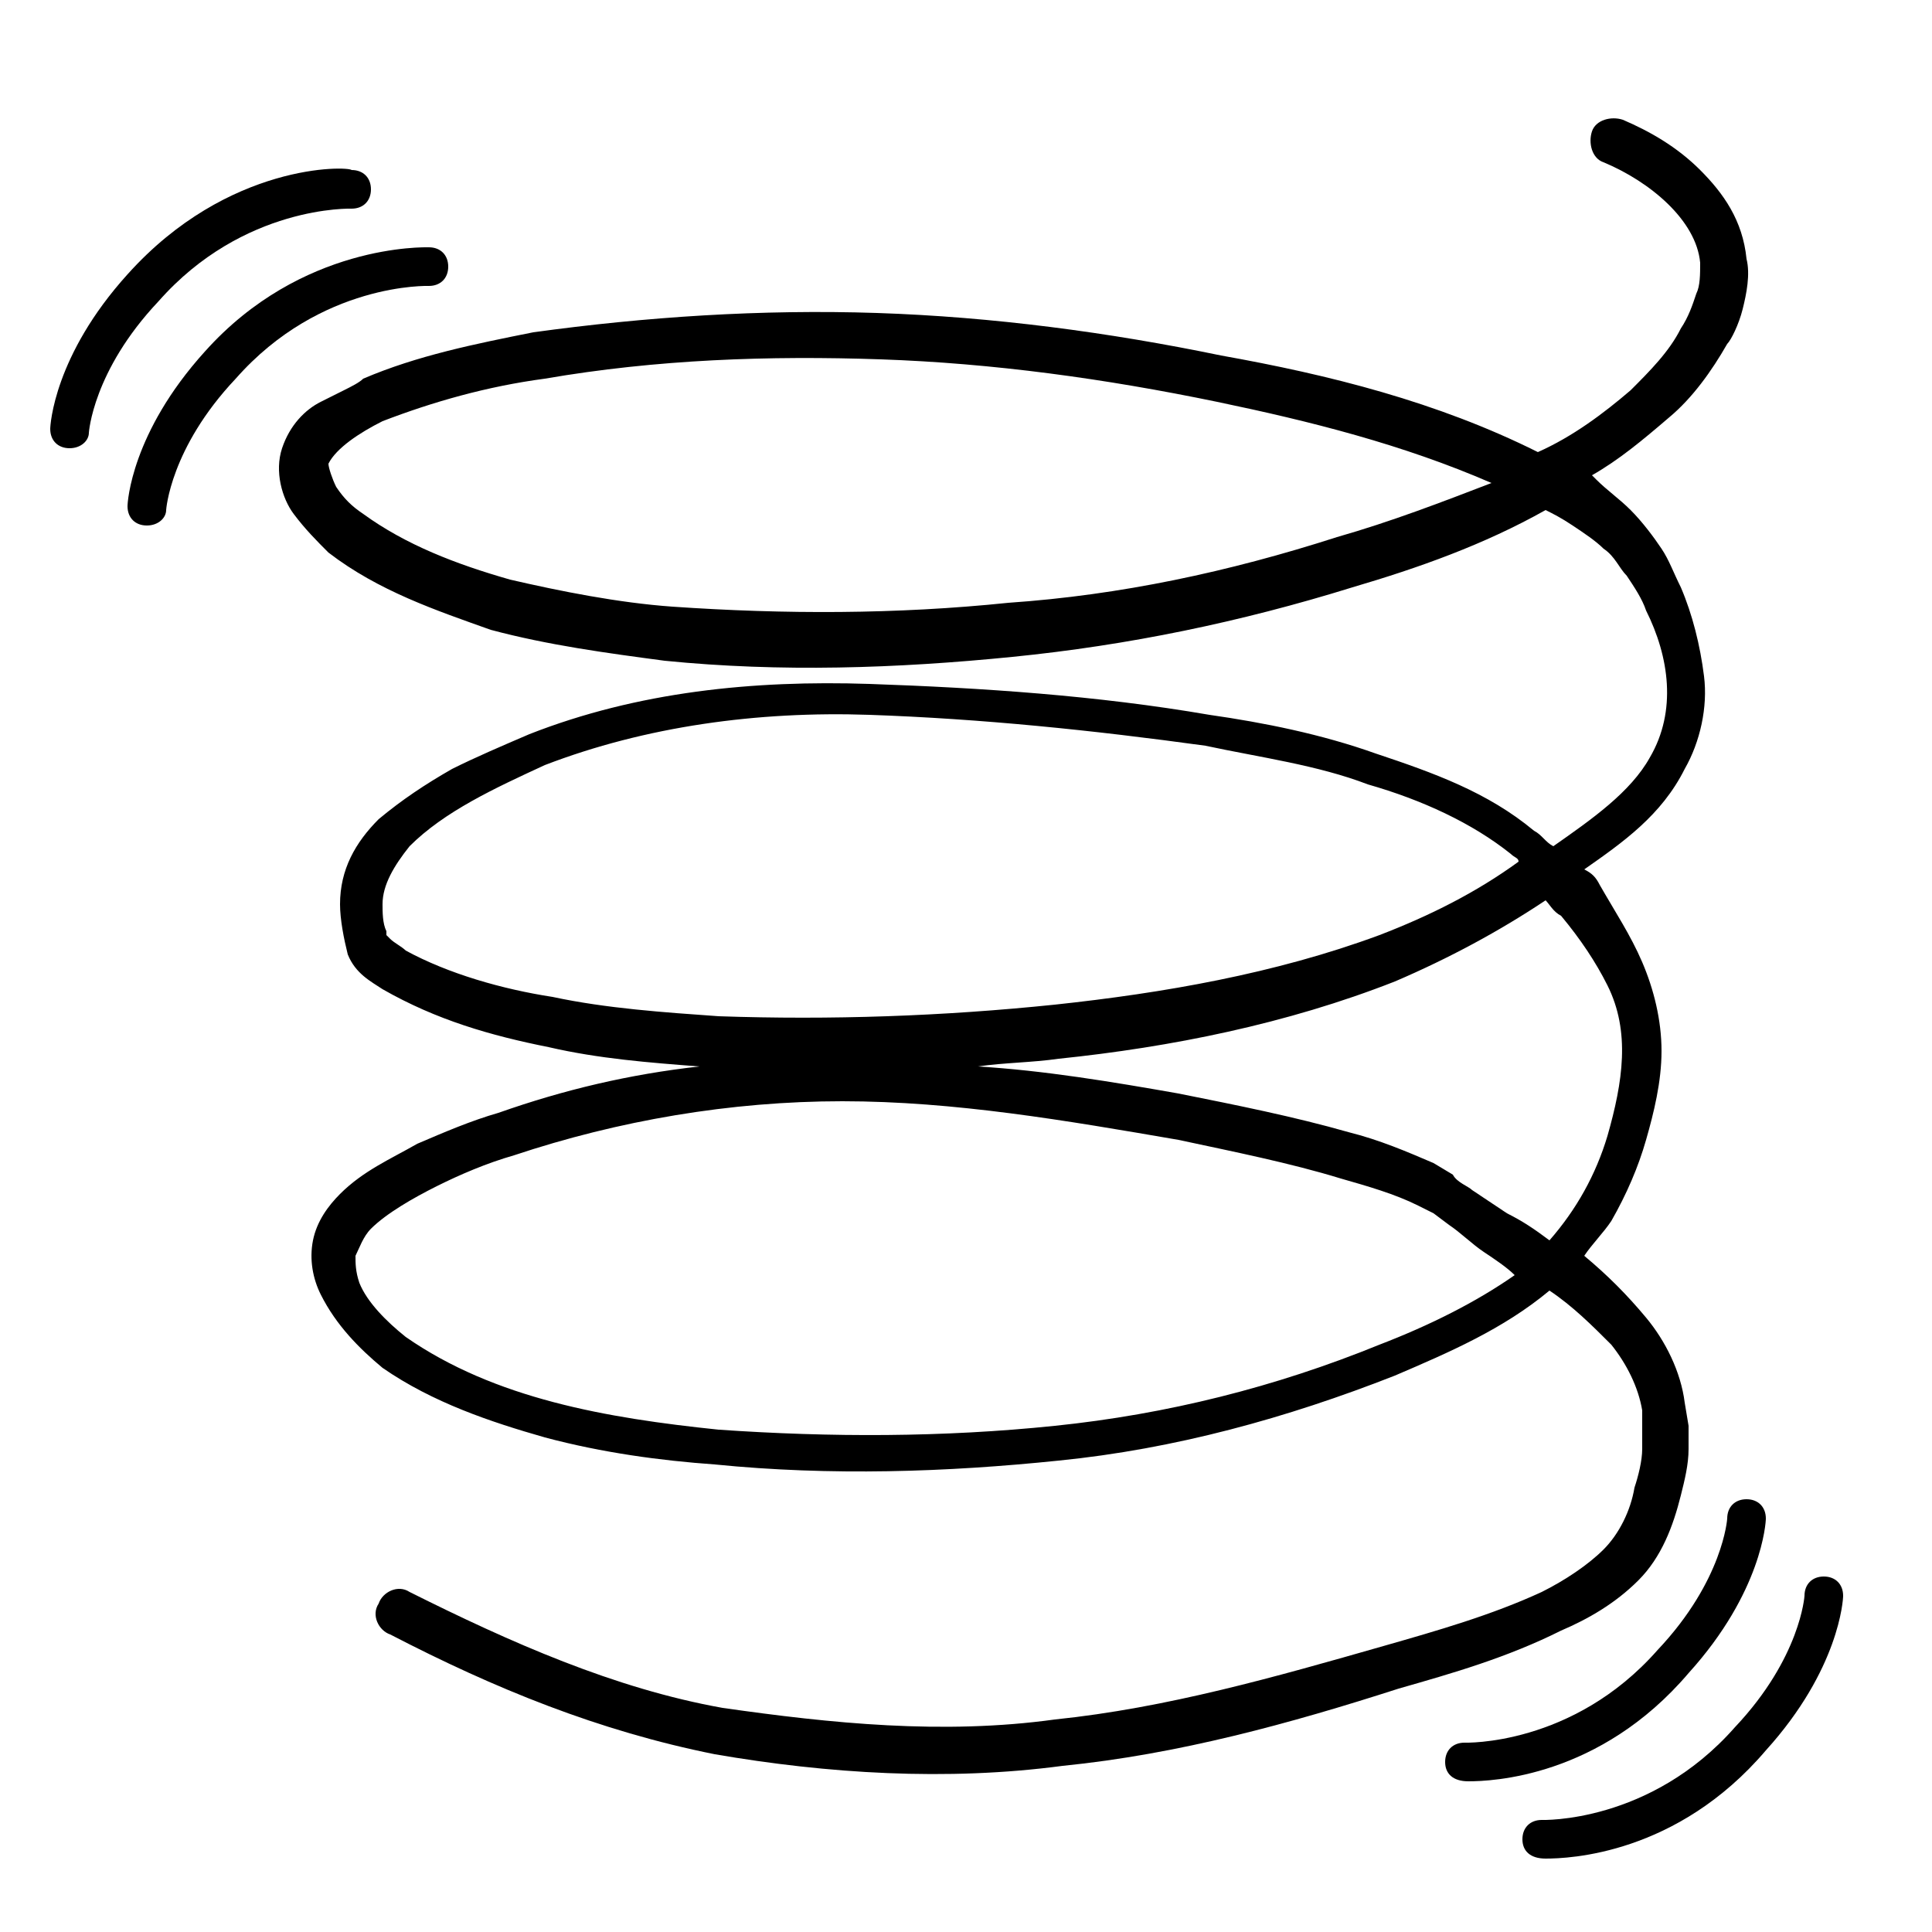
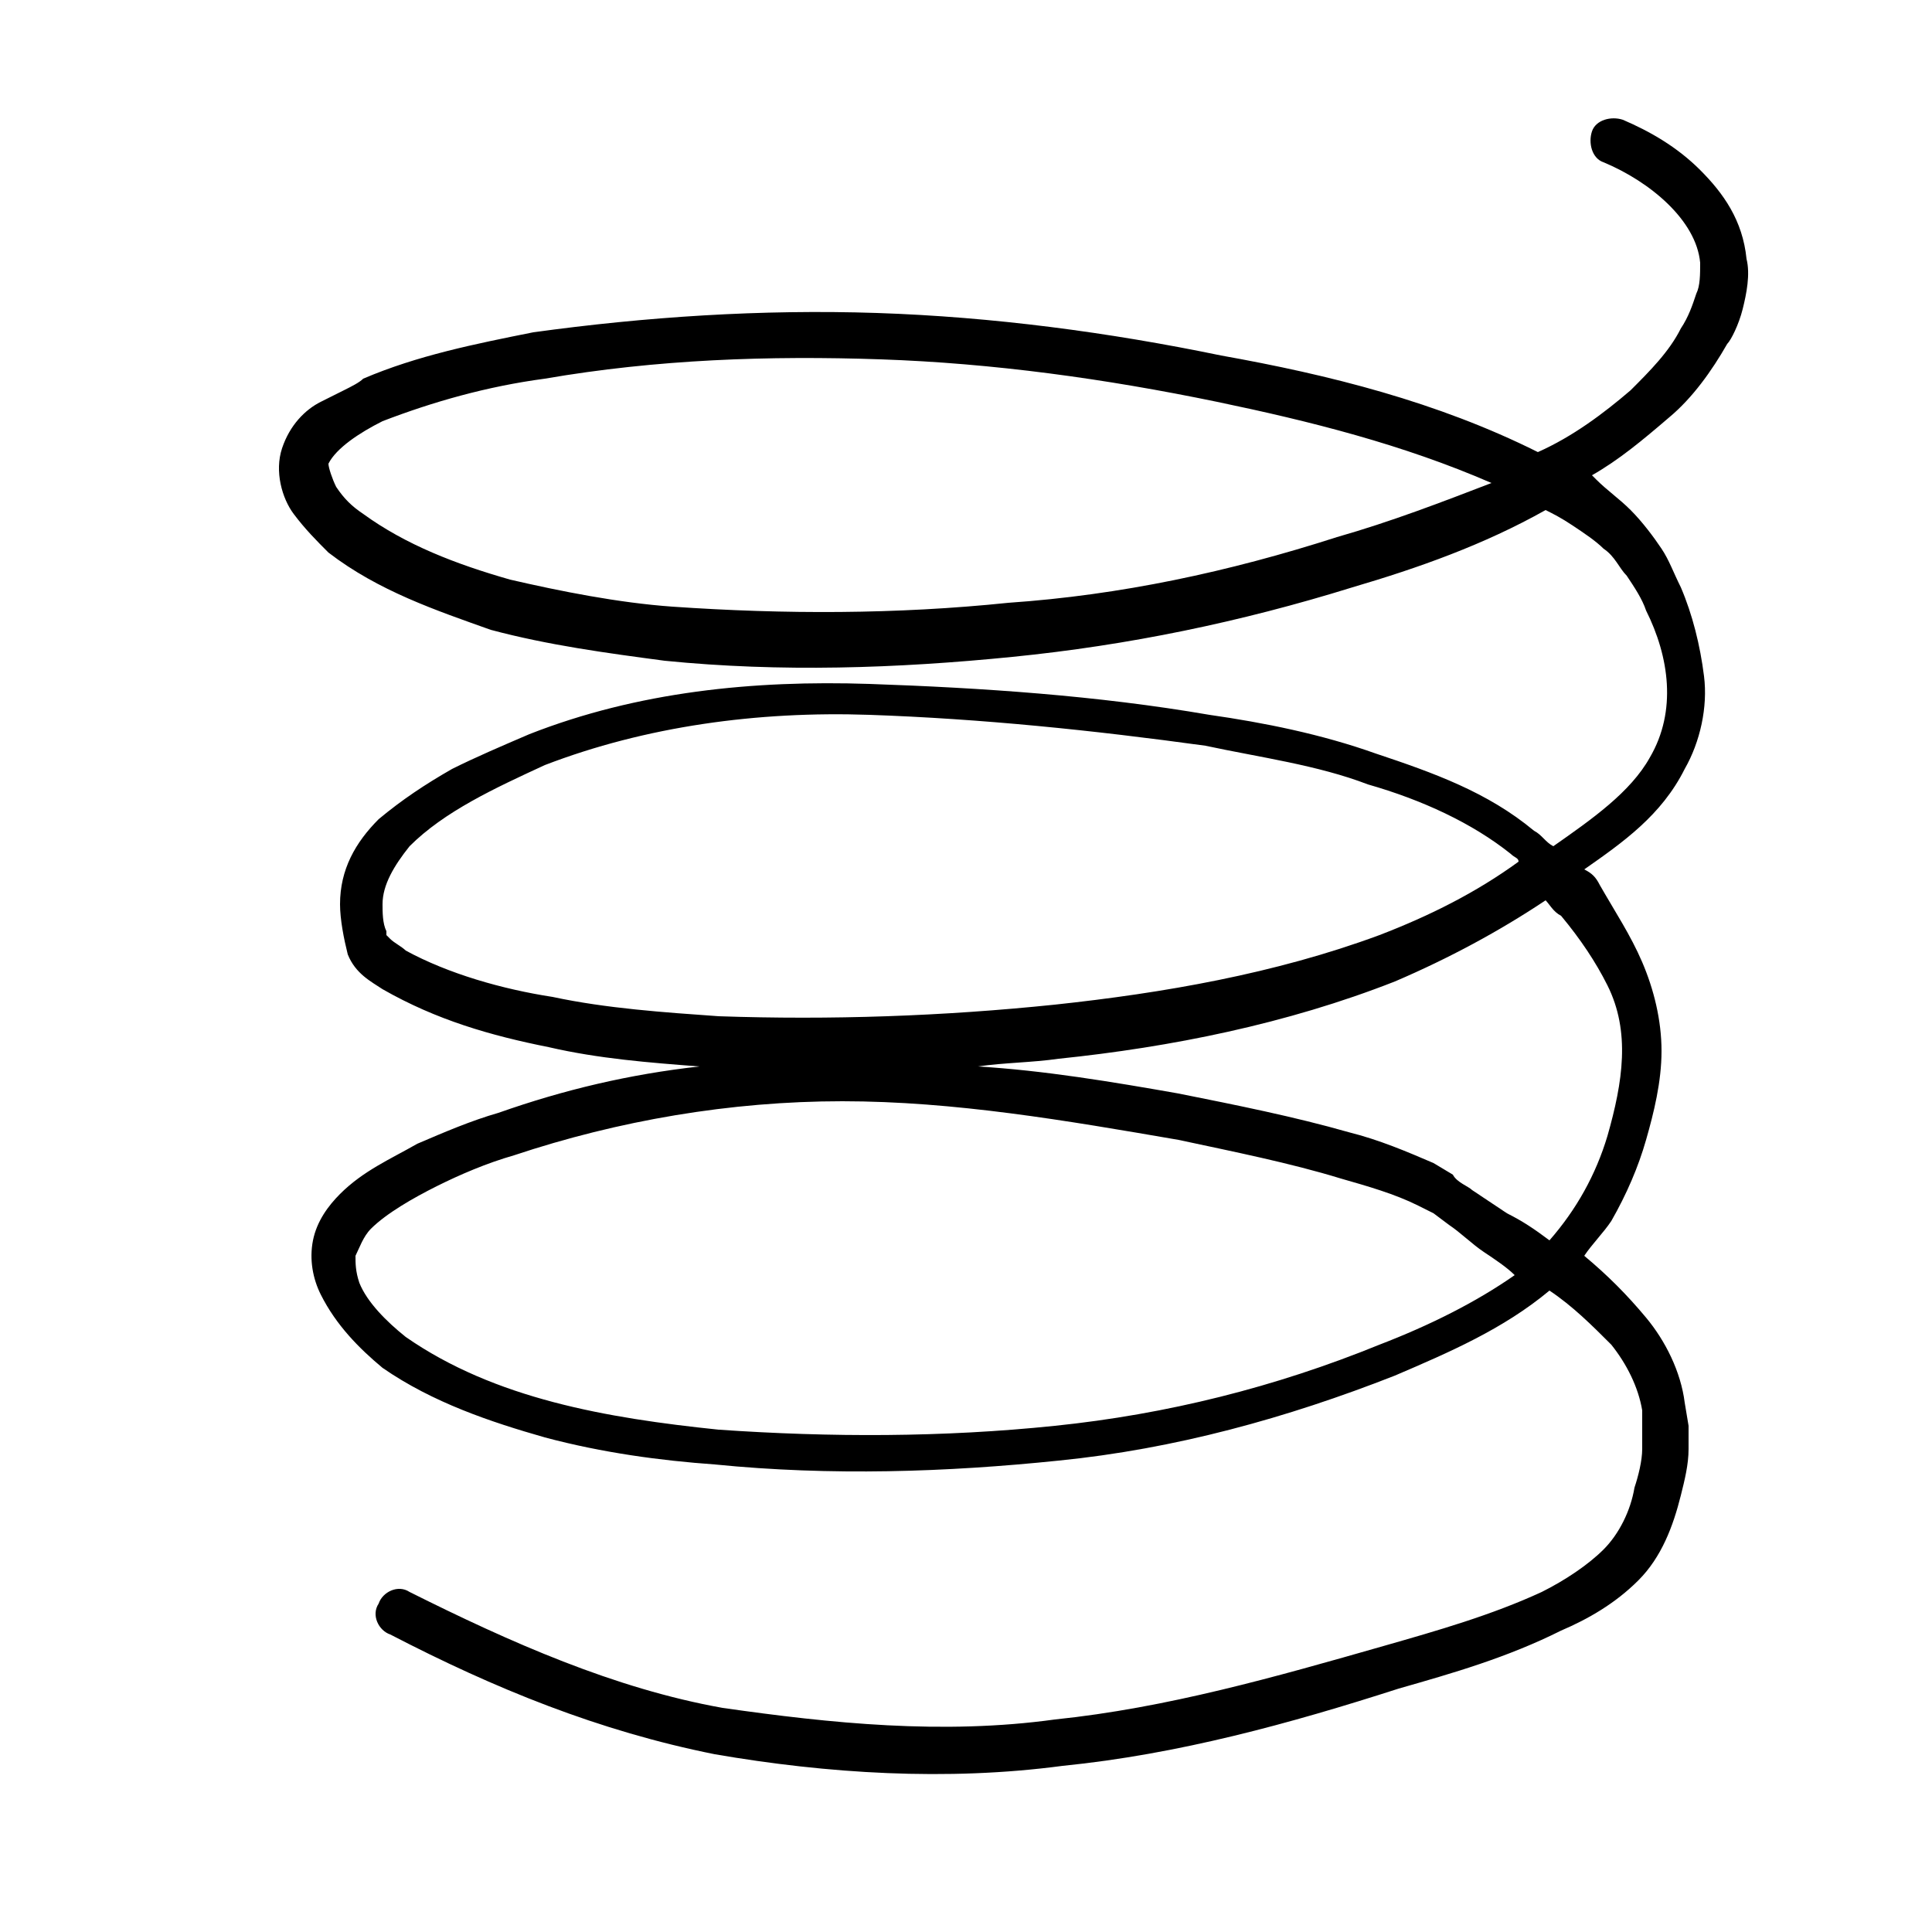
<svg xmlns="http://www.w3.org/2000/svg" xml:space="preserve" style="enable-background:new 0 0 50 50;" viewBox="0 0 50 50" y="0px" x="0px" version="1.1">
  <g>
    <path d="M45.2,6.7C45.1,5.7,44.6,5,44,4.4c-0.6-0.6-1.3-1-2-1.3c-0.3-0.1-0.7,0-0.8,0.3c-0.1,0.3,0,0.7,0.3,0.8l0,0    c1.2,0.5,2.4,1.5,2.5,2.6c0,0.3,0,0.6-0.1,0.8c-0.1,0.3-0.2,0.6-0.4,0.9c-0.3,0.6-0.8,1.1-1.3,1.6c-0.7,0.6-1.5,1.2-2.4,1.6    c-2.6-1.3-5.4-2-8.2-2.5c-2.9-0.6-5.9-1-8.9-1.1c-3-0.1-6,0.1-8.9,0.5c-1.5,0.3-3,0.6-4.4,1.2C9.3,9.9,9.1,10,8.9,10.1    c-0.2,0.1-0.4,0.2-0.6,0.3c-0.4,0.2-0.8,0.6-1,1.2c-0.2,0.6,0,1.3,0.3,1.7c0.3,0.4,0.6,0.7,0.9,1c1.3,1,2.8,1.5,4.2,2    c1.5,0.4,3,0.6,4.5,0.8c3,0.3,6,0.2,9-0.1c3-0.3,5.9-0.9,8.8-1.8c1.7-0.5,3.4-1.1,5-2c0.2,0.1,0.4,0.2,0.7,0.4    c0.3,0.2,0.6,0.4,0.8,0.6c0.3,0.2,0.4,0.5,0.6,0.7c0.2,0.3,0.4,0.6,0.5,0.9c0.6,1.2,0.8,2.6,0.1,3.8c-0.5,0.9-1.5,1.6-2.5,2.3    c-0.2-0.1-0.3-0.3-0.5-0.4c-1.2-1-2.6-1.5-4.1-2c-1.4-0.5-2.9-0.8-4.3-1c-2.9-0.5-5.9-0.7-8.8-0.8c-3-0.1-6,0.2-8.8,1.3    c-0.7,0.3-1.4,0.6-2,0.9c-0.7,0.4-1.3,0.8-1.9,1.3c-0.6,0.6-1,1.3-1,2.2c0,0.4,0.1,0.9,0.2,1.3c0.2,0.5,0.6,0.7,0.9,0.9    c1.4,0.8,2.8,1.2,4.3,1.5c1.3,0.3,2.6,0.4,3.9,0.5c-1.8,0.2-3.5,0.6-5.2,1.2c-0.7,0.2-1.4,0.5-2.1,0.8c-0.7,0.4-1.4,0.7-2,1.3    c-0.3,0.3-0.6,0.7-0.7,1.2c-0.1,0.5,0,1,0.2,1.4c0.4,0.8,1,1.4,1.6,1.9c1.3,0.9,2.8,1.4,4.2,1.8c1.5,0.4,3,0.6,4.4,0.7    c3,0.3,6,0.2,8.9-0.1c3-0.3,5.9-1.1,8.7-2.2c1.4-0.6,2.8-1.2,4-2.2c0,0,0,0,0,0c0.6,0.4,1.1,0.9,1.6,1.4c0.4,0.5,0.7,1.1,0.8,1.7    l0,0.5l0,0.5c0,0.3-0.1,0.7-0.2,1c-0.1,0.6-0.4,1.2-0.8,1.6c-0.4,0.4-1,0.8-1.6,1.1c-1.3,0.6-2.7,1-4.1,1.4    c-2.8,0.8-5.6,1.6-8.5,1.9c-2.9,0.4-5.8,0.1-8.6-0.3c-2.8-0.5-5.5-1.7-8.1-3l0,0l0,0c-0.3-0.2-0.7,0-0.8,0.3    c-0.2,0.3,0,0.7,0.3,0.8c2.7,1.4,5.4,2.5,8.4,3.1c2.9,0.5,6,0.7,9,0.3c3-0.3,5.9-1.1,8.7-2c1.4-0.4,2.8-0.8,4.2-1.5    c0.7-0.3,1.4-0.7,2-1.3c0.6-0.6,0.9-1.4,1.1-2.2c0.1-0.4,0.2-0.8,0.2-1.2l0-0.6l-0.1-0.6c-0.1-0.8-0.5-1.6-1-2.2    c-0.5-0.6-1-1.1-1.6-1.6c0.2-0.3,0.5-0.6,0.7-0.9c0.4-0.7,0.7-1.4,0.9-2.1c0.2-0.7,0.4-1.5,0.4-2.3c0-0.8-0.2-1.6-0.5-2.3    c-0.3-0.7-0.7-1.3-1.1-2c-0.1-0.2-0.2-0.3-0.4-0.4c1-0.7,2-1.4,2.6-2.6c0.4-0.7,0.6-1.6,0.5-2.4c-0.1-0.8-0.3-1.6-0.6-2.3    c-0.2-0.4-0.3-0.7-0.5-1c-0.2-0.3-0.5-0.7-0.8-1c-0.3-0.3-0.6-0.5-0.9-0.8c0,0-0.1-0.1-0.1-0.1c0.7-0.4,1.3-0.9,2-1.5    c0.6-0.5,1.1-1.2,1.5-1.9C44.8,8.8,45,8.4,45.1,8C45.2,7.6,45.3,7.1,45.2,6.7z M10.5,24.6c-0.1-0.1-0.3-0.2-0.4-0.3    c0,0-0.1-0.1-0.1-0.1c0,0,0,0,0,0l0-0.1c-0.1-0.2-0.1-0.5-0.1-0.7c0-0.5,0.3-1,0.7-1.5c0.9-0.9,2.2-1.5,3.5-2.1    c2.6-1,5.5-1.4,8.4-1.3c2.9,0.1,5.8,0.4,8.7,0.8c1.4,0.3,2.9,0.5,4.2,1c1.4,0.4,2.7,1,3.7,1.8c0.1,0.1,0.2,0.1,0.2,0.2    c-1.1,0.8-2.3,1.4-3.6,1.9c-2.7,1-5.6,1.5-8.4,1.8c-2.9,0.3-5.8,0.4-8.7,0.3c-1.4-0.1-2.9-0.2-4.3-0.5    C13,25.6,11.6,25.2,10.5,24.6z M35.7,34.8c-2.7,1.1-5.5,1.8-8.4,2.1c-2.9,0.3-5.8,0.3-8.7,0.1c-2.9-0.3-5.8-0.8-8.1-2.4    c-0.5-0.4-1-0.9-1.2-1.4c-0.1-0.3-0.1-0.5-0.1-0.7c0.1-0.2,0.2-0.5,0.4-0.7c0.4-0.4,1.1-0.8,1.7-1.1c0.6-0.3,1.3-0.6,2-0.8    c2.7-0.9,5.6-1.4,8.5-1.4c2.9,0,5.8,0.5,8.7,1c1.4,0.3,2.9,0.6,4.2,1c0.7,0.2,1.4,0.4,2,0.7l0.4,0.2l0.4,0.3    c0.3,0.2,0.6,0.5,0.9,0.7c0.3,0.2,0.6,0.4,0.8,0.6C38.2,33.7,37,34.3,35.7,34.8z M41.6,25.5c0.6,1.2,0.4,2.5,0,3.9    c-0.3,1-0.8,1.9-1.5,2.7c-0.4-0.3-0.7-0.5-1.1-0.7c-0.3-0.2-0.6-0.4-0.9-0.6c-0.1-0.1-0.4-0.2-0.5-0.4l-0.5-0.3    c-0.7-0.3-1.4-0.6-2.2-0.8c-1.4-0.4-2.9-0.7-4.4-1c-1.7-0.3-3.5-0.6-5.2-0.7c0.7-0.1,1.4-0.1,2.1-0.2c2.9-0.3,5.9-0.9,8.7-2    c1.4-0.6,2.7-1.3,3.9-2.1c0.1,0.1,0.2,0.3,0.4,0.4C40.9,24.3,41.3,24.9,41.6,25.5z M34.6,13.9c-2.8,0.9-5.6,1.5-8.5,1.7    c-2.9,0.3-5.8,0.3-8.7,0.1c-1.4-0.1-2.9-0.4-4.2-0.7c-1.4-0.4-2.7-0.9-3.8-1.7c-0.3-0.2-0.5-0.4-0.7-0.7c-0.1-0.2-0.2-0.5-0.2-0.6    c0.2-0.4,0.8-0.8,1.4-1.1c1.3-0.5,2.7-0.9,4.2-1.1c2.9-0.5,5.8-0.6,8.7-0.5c2.9,0.1,5.8,0.5,8.7,1.1c2.4,0.5,4.8,1.1,7.1,2.1    C37.3,13,36,13.5,34.6,13.9z" />
    <g>
-       <path d="M3.8,13.6C3.8,13.6,3.8,13.6,3.8,13.6c-0.3,0-0.5-0.2-0.5-0.5c0-0.1,0.1-1.9,2-4c2.5-2.8,5.7-2.7,5.8-2.7     c0.3,0,0.5,0.2,0.5,0.5c0,0.3-0.2,0.5-0.5,0.5c0,0-2.8-0.1-5,2.4c-1.7,1.8-1.8,3.4-1.8,3.4C4.3,13.4,4.1,13.6,3.8,13.6z" />
-     </g>
+       </g>
    <g>
-       <path d="M1.8,11.6C1.8,11.6,1.8,11.6,1.8,11.6c-0.3,0-0.5-0.2-0.5-0.5c0-0.1,0.1-1.9,2-4C5.9,4.2,9,4.3,9.1,4.4     c0.3,0,0.5,0.2,0.5,0.5c0,0.3-0.2,0.5-0.5,0.5c0,0-2.8-0.1-5,2.4c-1.7,1.8-1.8,3.4-1.8,3.4C2.3,11.4,2.1,11.6,1.8,11.6z" />
-     </g>
+       </g>
    <g>
-       <path d="M38,46.1C38,46.1,37.9,46.1,38,46.1c-0.4,0-0.6-0.2-0.6-0.5c0-0.3,0.2-0.5,0.5-0.5c0,0,2.8,0.1,5-2.4     c1.7-1.8,1.8-3.4,1.8-3.4c0-0.3,0.2-0.5,0.5-0.5c0.3,0,0.5,0.2,0.5,0.5c0,0.1-0.1,1.9-2,4C41.4,46,38.6,46.1,38,46.1z" />
-     </g>
+       </g>
    <g>
-       <path d="M40,48.1C40,48.1,39.9,48.1,40,48.1c-0.4,0-0.6-0.2-0.6-0.5c0-0.3,0.2-0.5,0.5-0.5c0,0,2.8,0.1,5-2.4     c1.7-1.8,1.8-3.4,1.8-3.4c0-0.3,0.2-0.5,0.5-0.5c0.3,0,0.5,0.2,0.5,0.5c0,0.1-0.1,1.9-2,4C43.4,48,40.6,48.1,40,48.1z" />
-     </g>
+       </g>
  </g>
</svg>